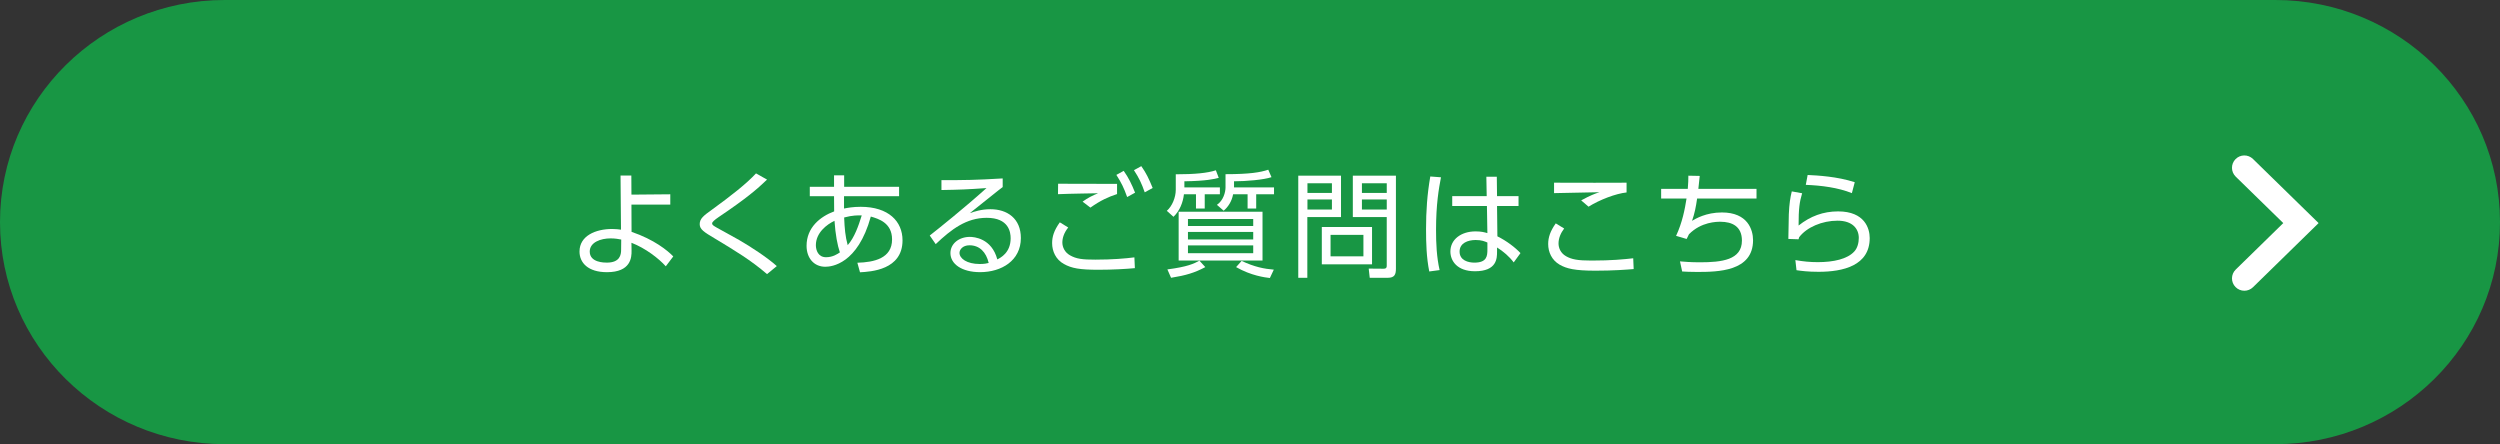
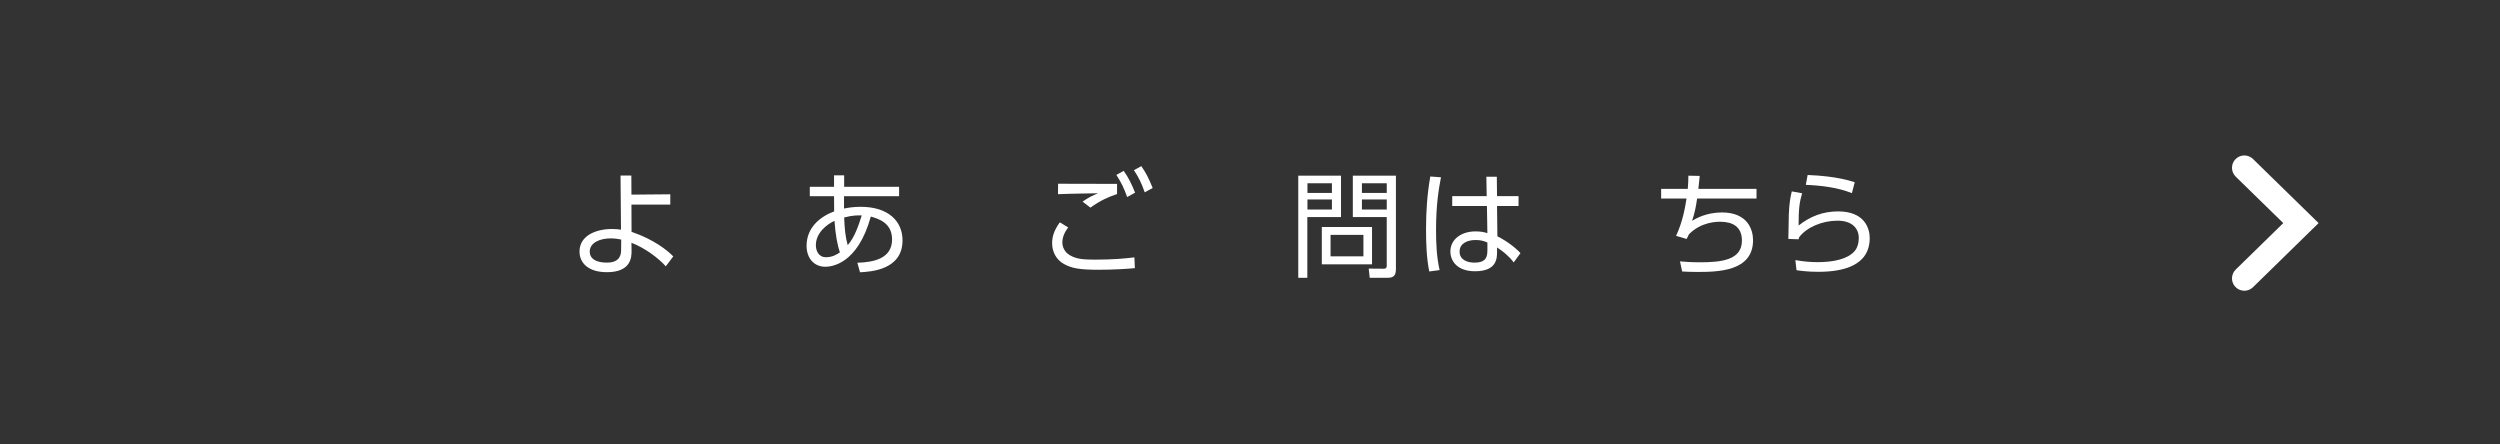
<svg xmlns="http://www.w3.org/2000/svg" version="1.1" id="レイヤー_1" x="0px" y="0px" width="394px" height="70px" viewBox="0 0 394 70" enable-background="new 0 0 394 70" xml:space="preserve">
  <rect x="0" y="0" width="394" height="70" fill="#333333" stroke="none" />
  <g>
    <g>
-       <path fill="#189644" d="M358.586,70H35.412C15.854,70,0,54.33,0,35l0,0C0,15.67,15.854,0,35.412,0h323.174    C378.145,0,394,15.67,394,35l0,0C394,54.33,378.145,70,358.586,70z" />
      <path fill="#FFFFFF" d="M353.707,45.821c-0.504,0-1.011-0.195-1.39-0.585c-0.752-0.769-0.738-1.998,0.029-2.75l7.499-7.328    l-7.499-7.323c-0.768-0.752-0.783-1.982-0.029-2.753c0.752-0.768,1.981-0.78,2.752-0.029l10.342,10.105l-10.342,10.109    C354.688,45.637,354.197,45.821,353.707,45.821z" />
    </g>
    <g>
      <path fill="#FFFFFF" d="M99.533,36.539c3.567,1.213,5.688,2.949,6.575,3.873l-1.179,1.557c-1.102-1.23-3.204-2.858-5.414-3.71    l0.018,1.249c0.02,1.068-0.107,3.387-3.875,3.387c-2.989,0-4.327-1.486-4.327-3.26c0-2.48,2.554-3.549,5.145-3.549    c0.598,0,0.941,0.055,1.393,0.109l-0.072-8.527H99.5l0.016,3.006l6.122-0.054v1.629h-6.122L99.533,36.539z M97.905,37.752    c-0.381-0.072-0.924-0.182-1.684-0.182c-1.56,0-3.279,0.615-3.279,2.081c0,1.738,2.3,1.738,2.698,1.738    c2.065,0,2.245-1.249,2.245-1.99L97.905,37.752z" />
-       <path fill="#FFFFFF" d="M120.886,43.201c-2.52-2.174-5.033-3.692-8.258-5.631c-1.666-0.995-2.354-1.412-2.354-2.244    c0-0.869,0.616-1.339,1.903-2.262c3.04-2.209,5.469-4.109,6.97-5.738l1.739,0.979c-1.503,1.449-3.205,2.932-7.59,5.882    c-0.723,0.489-1.066,0.815-1.066,1.016c0,0.253,0.199,0.36,0.758,0.687c0.545,0.307,3.008,1.648,3.498,1.938    c1.826,1.05,4.453,2.769,5.939,4.108L120.886,43.201z" />
      <path fill="#FFFFFF" d="M133.019,32.865c0.543-0.108,1.394-0.272,2.627-0.272c4.399,0,6.592,2.3,6.592,5.286    c0,4.67-4.998,4.94-6.702,5.033l-0.416-1.504c2.644-0.072,5.47-0.688,5.47-3.674c0-2.643-2.174-3.26-3.35-3.604    c-2.065,7.513-6.193,7.911-7.171,7.911c-1.794,0-2.954-1.376-2.954-3.296c0-2.895,2.155-4.616,4.348-5.43    c-0.018-0.543-0.018-0.979-0.018-2.391h-3.822v-1.484h3.822v-1.81h1.594v1.81h8.656v1.484h-8.676V32.865L133.019,32.865z     M131.517,34.803c-1.214,0.559-2.936,1.883-2.936,3.836c0,0.799,0.362,1.9,1.61,1.9c1.054,0,1.794-0.506,2.173-0.76    C131.985,38.657,131.661,36.974,131.517,34.803z M135.808,33.951c-0.562-0.02-1.431-0.037-2.77,0.324    c0.07,1.738,0.18,2.987,0.559,4.363C134.666,37.427,135.301,35.598,135.808,33.951z" />
-       <path fill="#FFFFFF" d="M158.028,29.48c-0.398,0.288-0.959,0.741-1.412,1.104c-2.319,1.862-2.573,2.063-3.768,3.005    c0.705-0.235,1.792-0.616,3.242-0.616c2.663,0,4.799,1.466,4.799,4.543c0,3.547-3.041,5.377-6.427,5.377    c-2.88,0-4.674-1.287-4.674-3.007c0-1.501,1.376-2.552,3.06-2.552c0.635,0,3.441,0.199,4.328,3.548    c0.508-0.254,2.103-1.05,2.103-3.332c0-0.956-0.291-3.221-3.768-3.221c-3.206,0-5.561,1.792-8.042,4.146l-0.941-1.357    c1.393-1.086,5.543-4.416,8.944-7.477c-3.077,0.218-4.144,0.254-7.099,0.307v-1.557c3.84,0,5.325-0.017,9.652-0.271v1.36H158.028z     M152.794,38.657c-1.104,0-1.576,0.706-1.576,1.195c0,0.886,1.16,1.755,3.188,1.755c0.723,0,1.124-0.09,1.411-0.163    C155.42,39.725,154.371,38.657,152.794,38.657z" />
      <path fill="#FFFFFF" d="M168.351,35.852c-0.67,0.834-0.924,1.665-0.924,2.371c0,0.705,0.361,1.539,1.196,2.008    c1.014,0.58,1.974,0.688,4.001,0.688c2.681,0,4.746-0.18,6.157-0.359l0.074,1.699c-1.323,0.128-3.496,0.254-5.741,0.254    c-2.972,0-4.22-0.234-5.432-0.904c-1.287-0.705-1.867-2.009-1.867-3.295c0-1.014,0.291-1.991,1.213-3.277L168.351,35.852z     M176.048,30.584c-1.413,0.47-2.555,0.978-4.203,2.135l-1.229-0.941c0.85-0.614,1.557-0.959,2.443-1.321    c-0.688,0.019-4.183,0.055-6.32,0.146l0.018-1.646c0.58,0.017,8.077,0.017,9.291,0.017V30.584z M177.097,26.926    c0.779,1.104,1.25,2.082,1.792,3.44l-1.249,0.688c-0.523-1.466-0.889-2.208-1.701-3.493L177.097,26.926z M179.867,26.185    c0.761,1.069,1.179,1.937,1.794,3.439l-1.251,0.688c-0.506-1.448-0.904-2.263-1.701-3.493L179.867,26.185z" />
-       <path fill="#FFFFFF" d="M186.659,29.535h5.596v1.085h-2.39v2.245h-1.378V30.62h-1.9c-0.145,1.285-0.668,2.625-1.647,3.548    l-1.049-0.941c0.832-0.724,1.41-2.1,1.41-3.313v-2.444c3.007,0,5-0.197,6.319-0.632l0.453,1.193    c-0.705,0.183-1.919,0.489-5.414,0.543V29.535z M183.98,42.459c3.187-0.417,4.183-0.906,5.051-1.377l0.924,1.014    c-1.667,0.888-3.042,1.305-5.396,1.684L183.98,42.459z M198.973,41.064h-13.218v-7.693h13.218V41.064z M197.507,34.512h-10.285    v1.104h10.285V34.512z M197.507,36.557h-10.285v1.178h10.285V36.557z M197.507,38.676h-10.285v1.23h10.285V38.676z     M194.482,29.535h6.304v1.085h-2.809v2.245h-1.357V30.62h-2.282c-0.217,1.159-0.813,2.009-1.485,2.589l-1.066-0.924    c1.012-0.688,1.355-1.992,1.355-2.75v-2.084c3.822,0,5.507-0.289,6.737-0.705l0.508,1.176c-1.215,0.416-4.021,0.651-5.904,0.651    V29.535z M195.679,41.119c2.027,0.958,3.548,1.25,5.072,1.377l-0.618,1.319c-0.762-0.09-2.952-0.362-5.324-1.72L195.679,41.119z" />
      <path fill="#FFFFFF" d="M211.343,27.688v6.518h-5.307v9.574h-1.429V27.688H211.343z M209.91,28.883h-3.856v1.519h3.856V28.883z     M209.91,31.434h-3.856v1.594h3.856V31.434z M216.233,41.66h-7.916v-5.882h7.916V41.66z M214.875,37.01h-5.18v3.384h5.18V37.01z     M219.998,42.331c0,0.905-0.199,1.448-1.266,1.448h-2.862l-0.162-1.448l2.318,0.019c0.507,0,0.524-0.236,0.524-0.526v-7.618    h-5.345v-6.518h6.792V42.331L219.998,42.331z M218.553,28.883h-3.914v1.519h3.914V28.883z M218.553,31.434h-3.914v1.594h3.914    V31.434z" />
      <path fill="#FFFFFF" d="M227.097,27.941c-0.344,1.811-0.777,4.254-0.777,8.309c0,2.118,0.092,4.254,0.562,6.316l-1.632,0.218    c-0.436-2.189-0.506-4.435-0.506-6.662c0-2.858,0.18-5.483,0.669-8.308L227.097,27.941z M239.322,30.909v1.558h-3.388l0.055,4.777    c1.467,0.725,2.808,1.757,3.64,2.643l-1.068,1.467c-0.726-0.96-1.63-1.721-2.626-2.353v0.669c0,1.033-0.018,3.078-3.479,3.078    c-2.825,0-3.874-1.646-3.874-3.115c0-1.881,1.668-3.167,3.964-3.167c0.906,0,1.36,0.128,1.866,0.271l-0.072-4.271h-5.469v-1.556    h5.434l-0.055-3.06h1.647l0.037,3.06H239.322L239.322,30.909z M234.414,38.223c-0.416-0.182-0.922-0.398-1.849-0.398    c-1.213,0-2.534,0.469-2.534,1.827c0,1.395,1.378,1.738,2.335,1.738c1.976,0,2.048-1.069,2.048-2.047V38.223L234.414,38.223z" />
-       <path fill="#FFFFFF" d="M246.513,36.014c-0.527,0.689-0.889,1.503-0.889,2.354c0,0.706,0.326,1.519,1.178,2.009    c0.887,0.506,1.829,0.688,4.021,0.688c3.187,0,5.123-0.199,6.572-0.361l0.072,1.701c-1.105,0.092-3.224,0.254-6.031,0.254    c-3.277,0-4.545-0.327-5.629-0.941c-1.253-0.724-1.813-1.992-1.813-3.259c0-1.05,0.326-2.027,1.193-3.257L246.513,36.014z     M256.347,30.33c-1.702,0.181-4.221,1.141-5.994,2.244l-1.159-0.994c1.466-0.799,2.116-1.035,2.878-1.287    c-0.725,0-6.884,0.128-7.153,0.145v-1.646c3.241,0.018,10.014,0.018,11.429,0V30.33z" />
      <path fill="#FFFFFF" d="M276.827,29.769v1.521h-9.363c-0.18,1.268-0.379,2.316-0.797,3.512c0.578-0.344,2.21-1.32,4.709-1.32    c4.057,0,4.906,2.715,4.906,4.38c0,4.923-5.541,4.995-8.818,4.995c-1.158,0-1.756-0.038-2.354-0.072l-0.344-1.593    c0.636,0.054,1.667,0.145,3.132,0.145c3.441,0,6.63-0.362,6.63-3.421c0-2.227-1.522-2.969-3.405-2.969    c-0.525,0-3.006,0-4.943,1.973c-0.072,0.144-0.309,0.632-0.363,0.741l-1.665-0.487c0.996-2.155,1.376-4.183,1.647-5.885h-4.002    v-1.52h4.199c0.074-1.014,0.092-1.377,0.092-2.082l1.791,0.036c-0.072,0.688-0.09,0.996-0.217,2.046L276.827,29.769    L276.827,29.769z" />
      <path fill="#FFFFFF" d="M284.016,30.456c-0.414,1.376-0.559,2.427-0.559,5.089c1.847-1.469,3.872-2.229,6.229-2.229    c4.201,0,4.98,2.697,4.98,4.2c0,4.345-4.183,5.321-8.06,5.321c-1.665,0-2.733-0.143-3.477-0.253l-0.18-1.594    c1.212,0.218,2.318,0.325,3.531,0.325c2.497,0,4.672-0.489,5.758-1.684c0.508-0.543,0.707-1.395,0.707-2.135    c0-1.412-0.959-2.716-3.351-2.716c-2.425,0-4.854,1.031-6.049,2.606c-0.053,0.18-0.072,0.236-0.09,0.326l-1.612-0.056    c0-0.616,0.055-3.33,0.074-3.873c0.072-1.683,0.234-2.678,0.469-3.619L284.016,30.456z M291.856,30.439    c-2.153-0.87-4.816-1.214-7.261-1.305l0.289-1.556c1.558,0.073,4.656,0.235,7.425,1.14L291.856,30.439z" />
    </g>
  </g>
</svg>